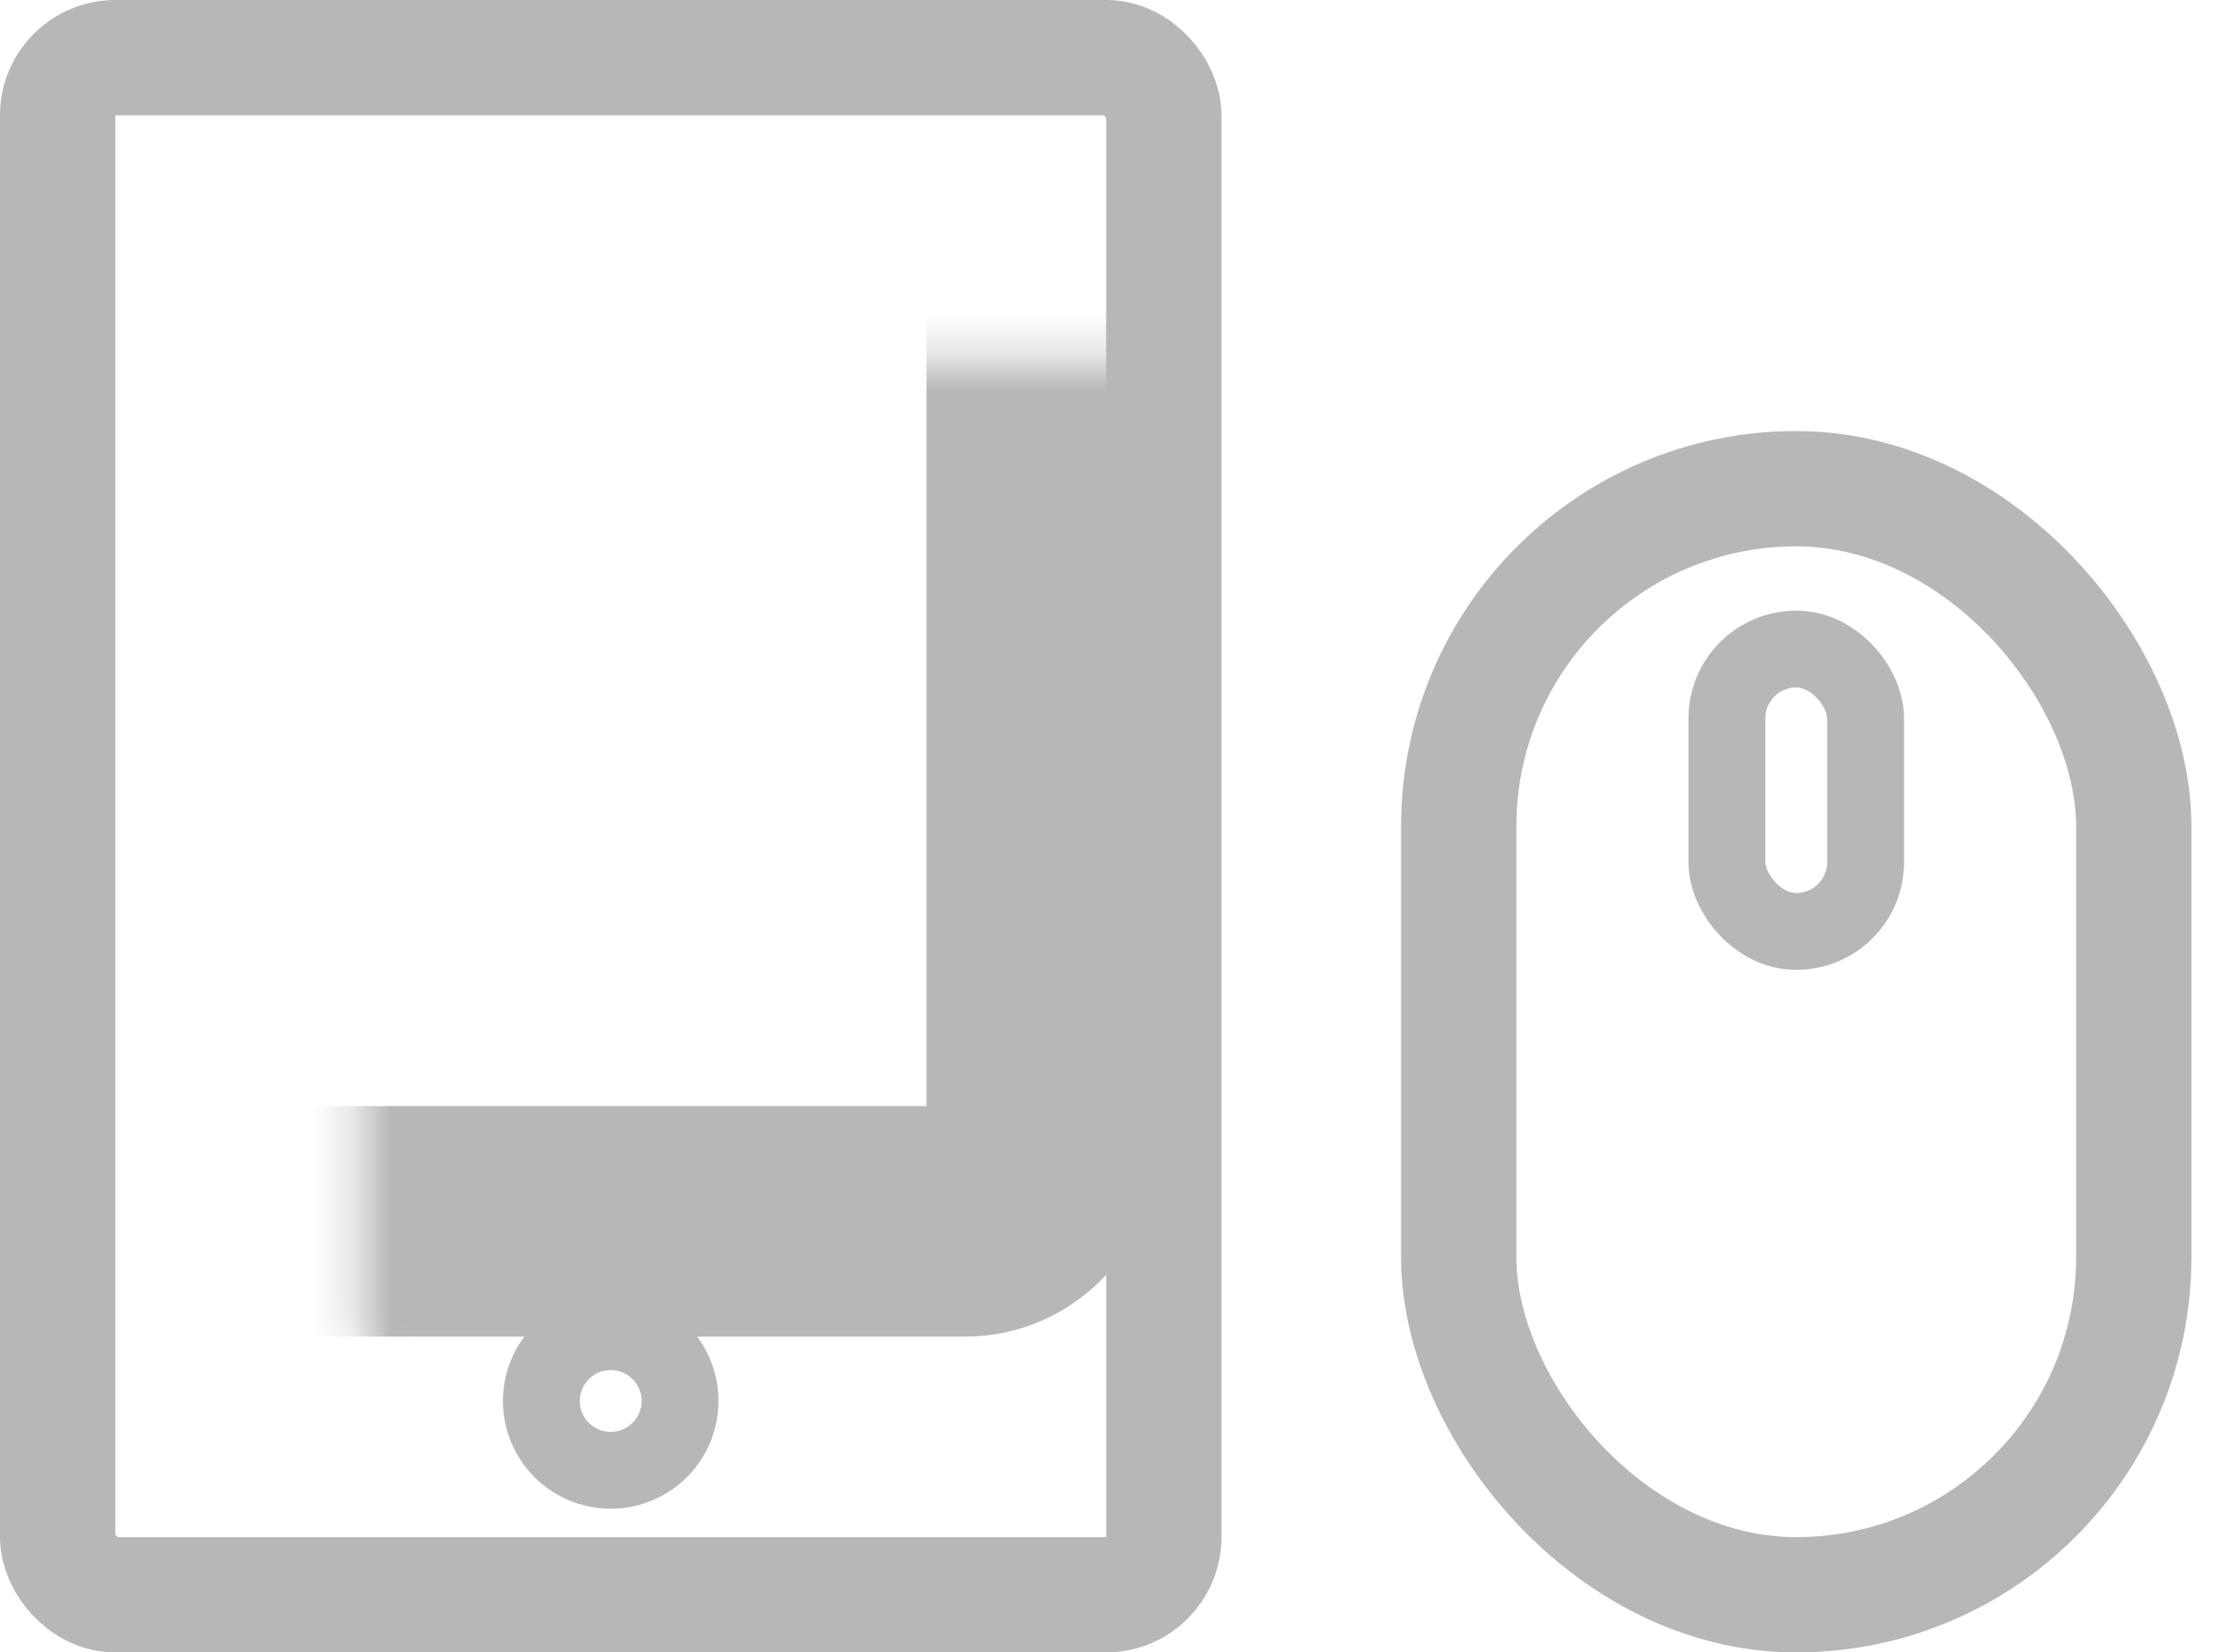
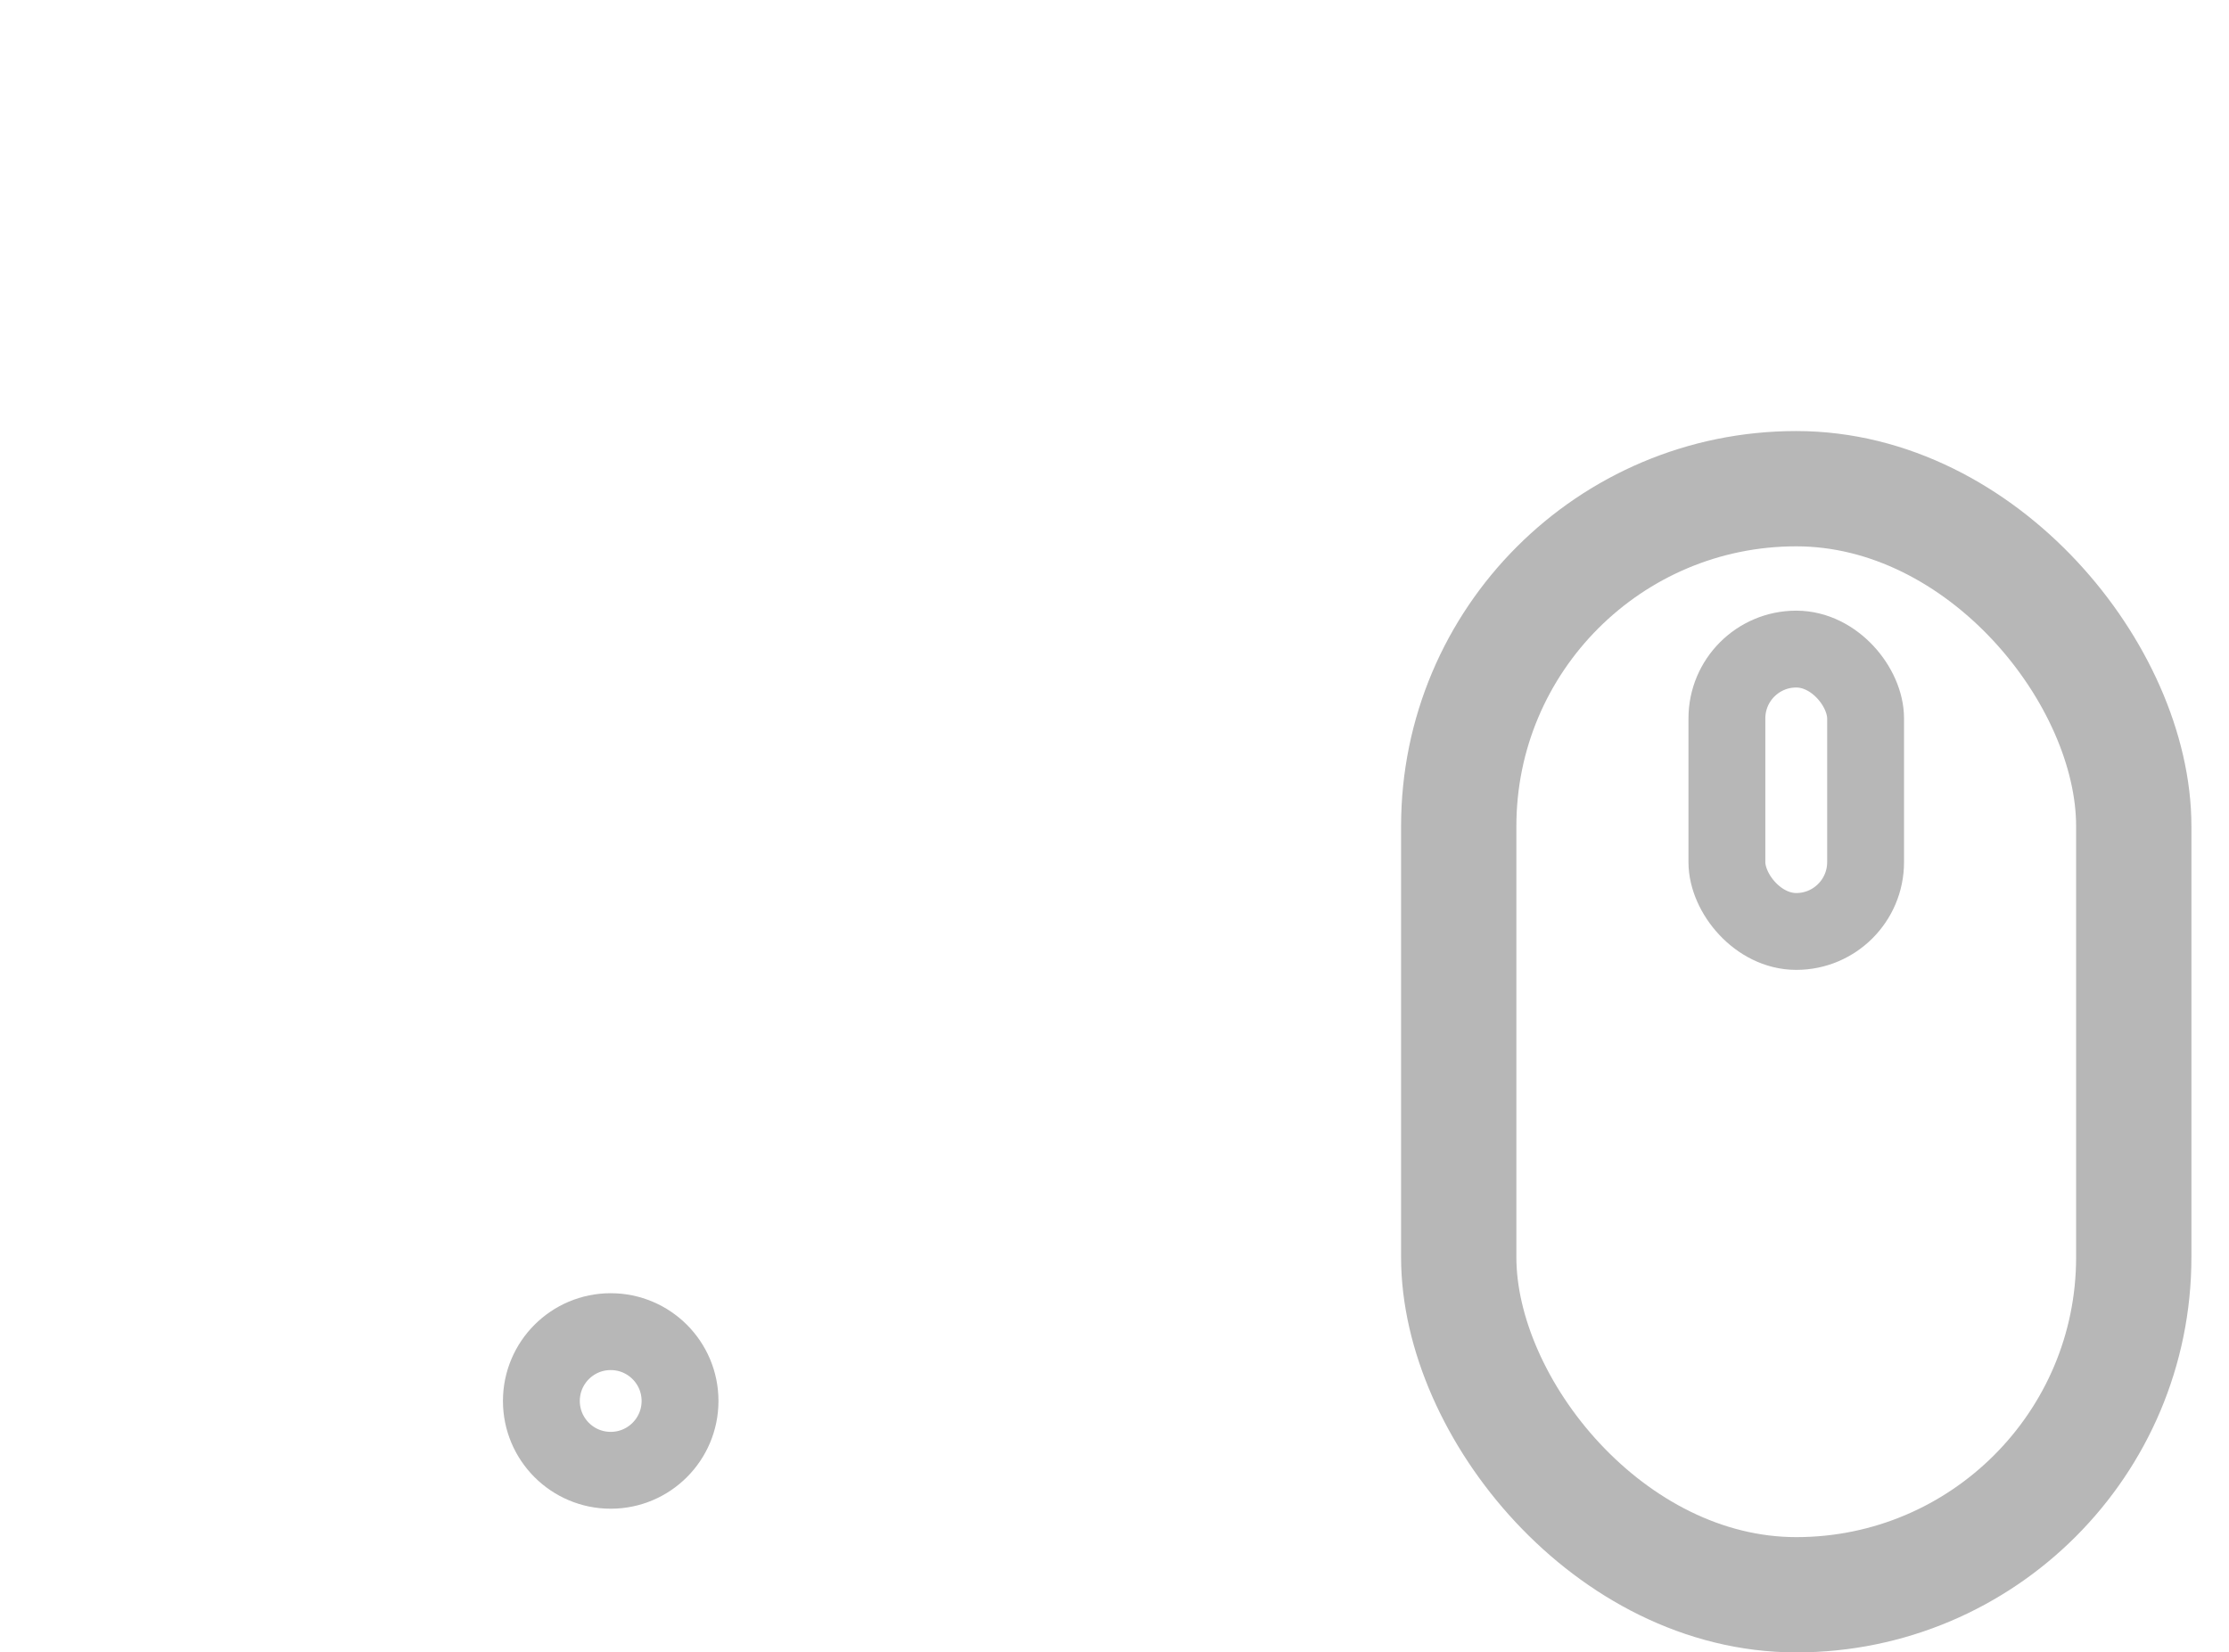
<svg xmlns="http://www.w3.org/2000/svg" width="58" height="43" viewBox="0 0 58 43" fill="none">
-   <rect x="1.5" y="1.5" width="28.783" height="40" rx="1.5" stroke="#B7B7B7" stroke-width="3" />
  <mask id="path-2-inside-1_2639_10" fill="white">
    <rect x="4.674" y="4.674" width="22.435" height="27.109" rx="2" />
  </mask>
-   <rect x="4.674" y="4.674" width="22.435" height="27.109" rx="2" stroke="#B7B7B7" stroke-width="6" mask="url(#path-2-inside-1_2639_10)" />
  <circle cx="15.891" cy="36.457" r="1.804" stroke="#B7B7B7" stroke-width="2" />
  <rect x="37.957" y="12.717" width="17.565" height="28.783" rx="8.783" stroke="#B7B7B7" stroke-width="3" />
  <rect x="44.935" y="16.891" width="3.609" height="7.348" rx="1.804" stroke="#B7B7B7" stroke-width="2" />
</svg>